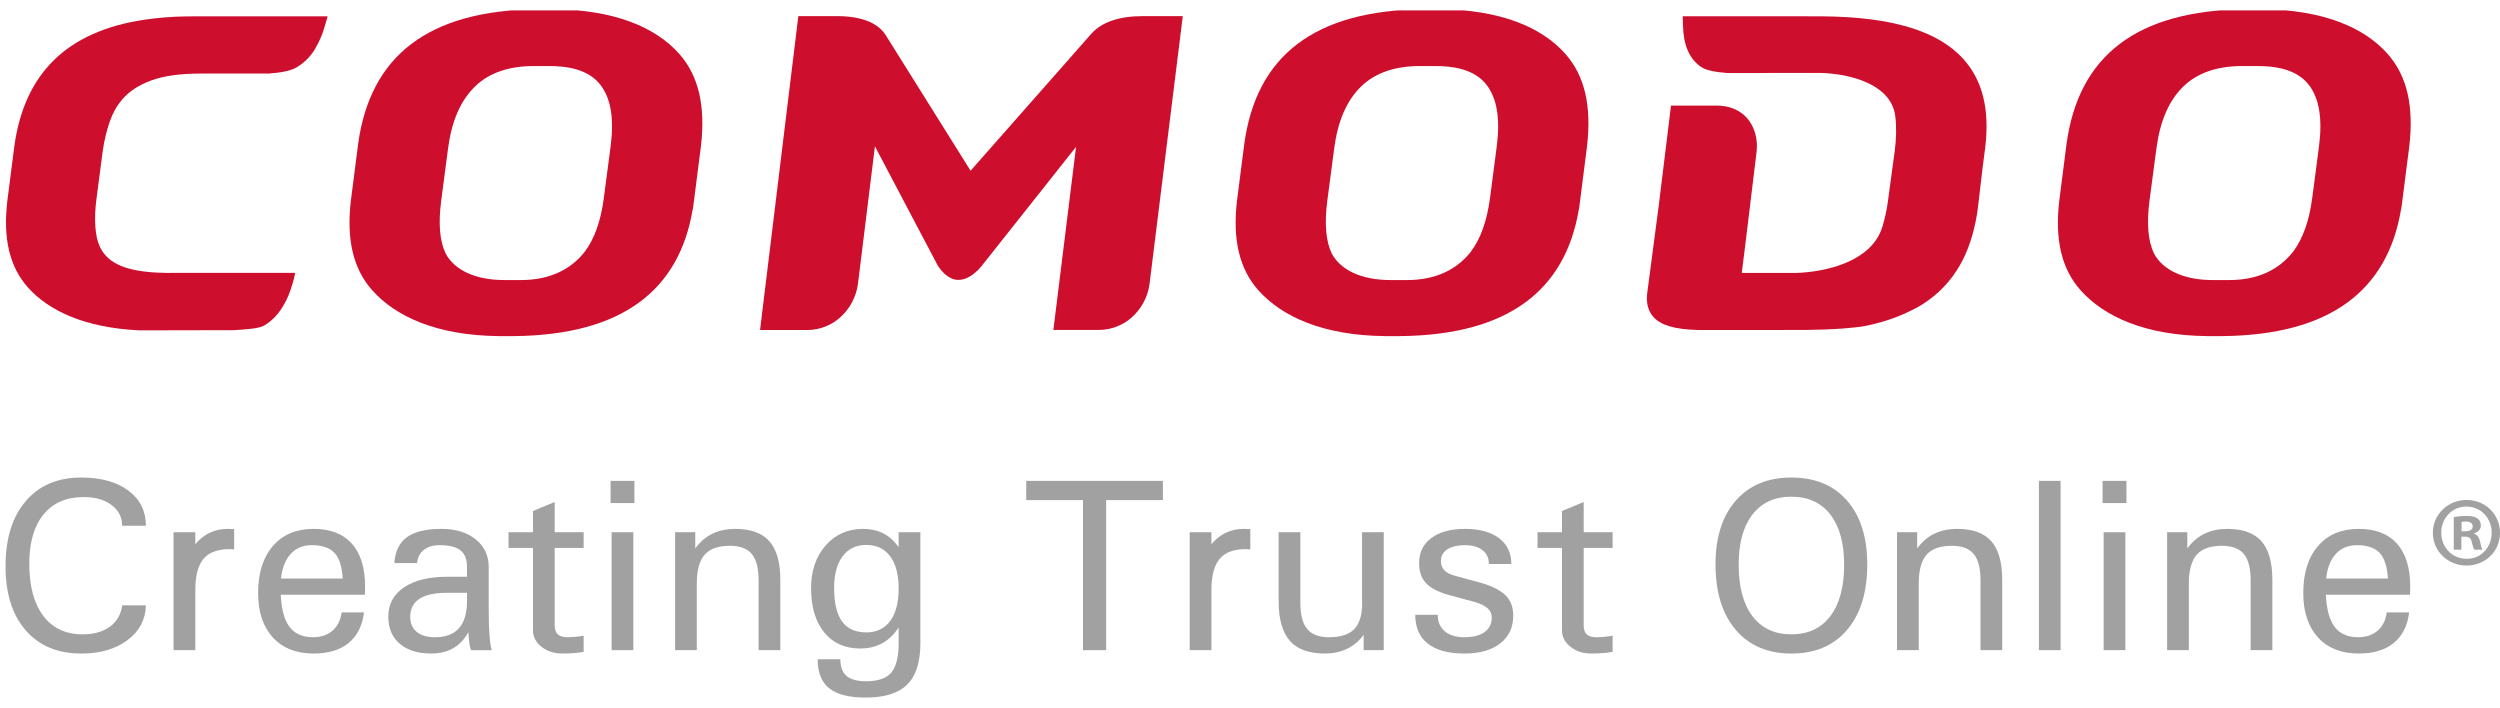
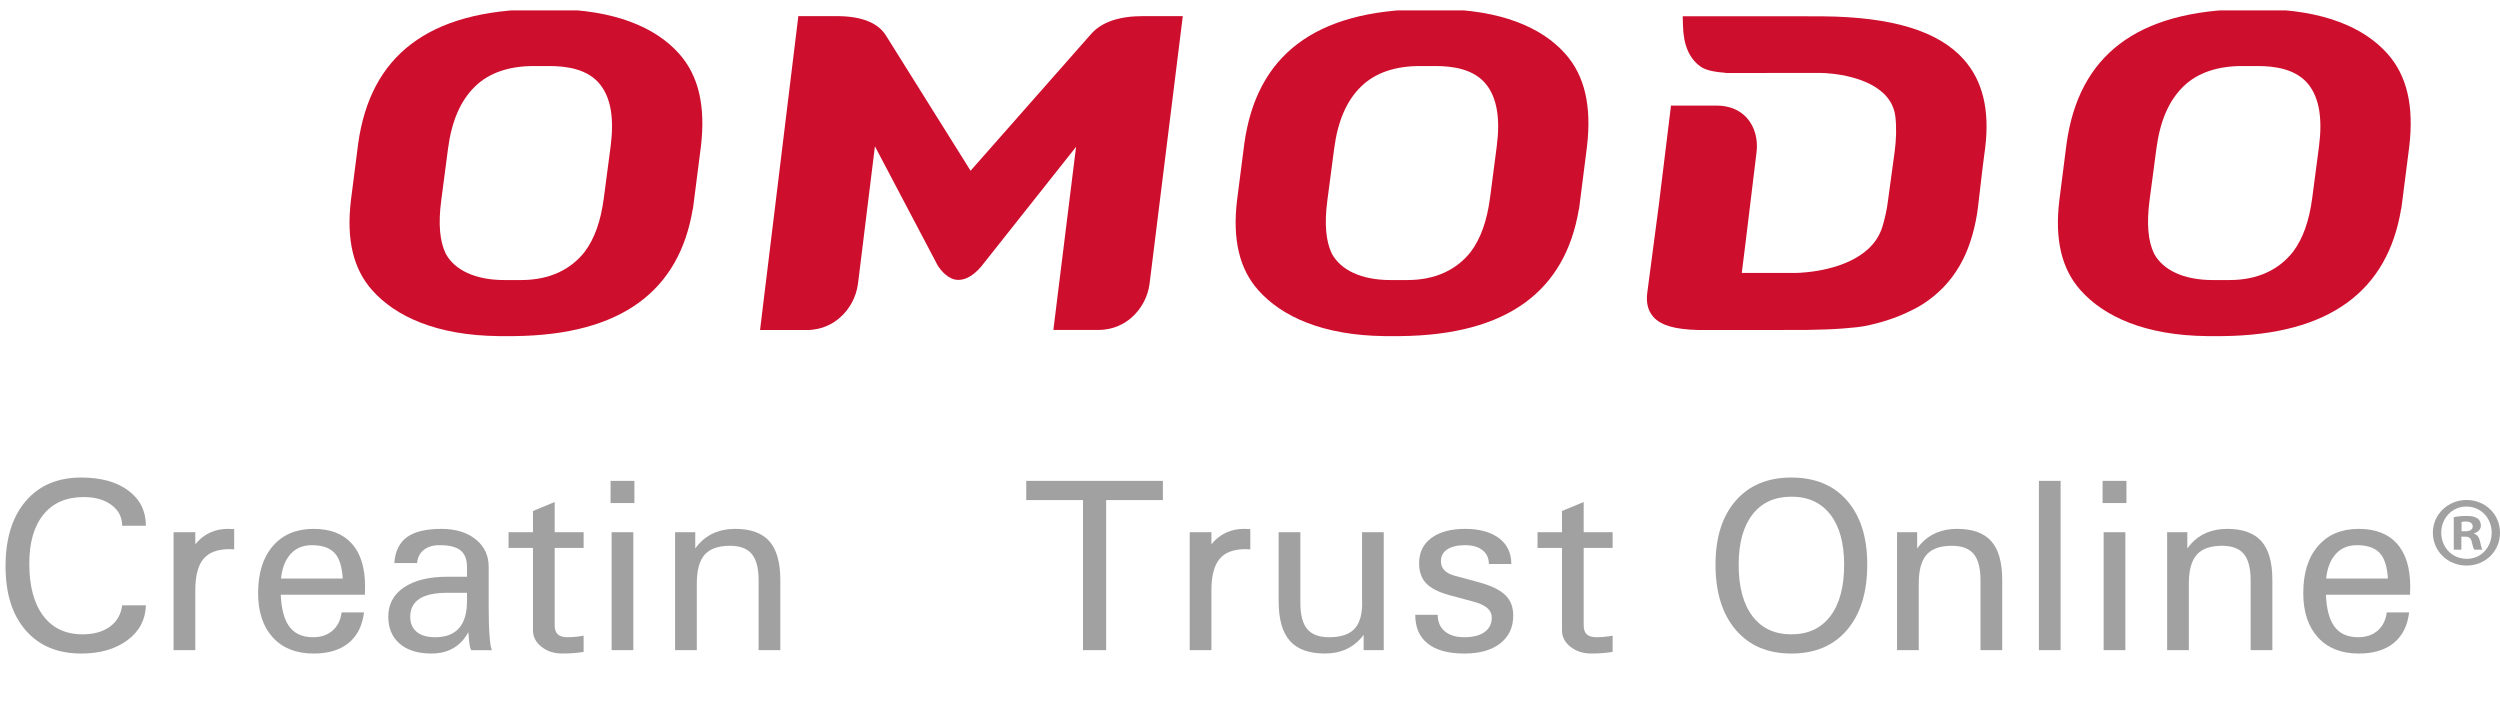
<svg xmlns="http://www.w3.org/2000/svg" width="120" height="34" viewBox="0 0 120 34" fill="none">
  <g clip-path="url(#clip0_18_1350)">
-     <path d="M26.555 0.44H26.554H26.553L25.814 0.441C20.533 0.496 17.775 2.692 17.192 6.896L16.843 9.622C16.621 11.5 16.956 12.908 17.865 13.931C18.988 15.191 20.953 16.102 23.94 16.133H24.681C29.847 16.08 32.6 13.948 33.251 10.039H33.259L33.295 9.759L33.643 7.036C33.874 5.083 33.533 3.628 32.598 2.579C31.472 1.314 29.514 0.47 26.555 0.44ZM28.984 9.503C28.839 10.613 28.537 11.459 28.065 12.088C27.407 12.922 26.407 13.442 25.014 13.442H24.238H24.201C22.817 13.442 21.817 12.963 21.394 12.173C21.107 11.58 21.031 10.741 21.179 9.625L21.504 7.142C21.679 5.807 22.105 4.827 22.803 4.15C23.479 3.487 24.45 3.17 25.617 3.17H25.637H26.374C27.178 3.17 28.238 3.303 28.831 4.088C29.327 4.74 29.481 5.7 29.311 7.018L28.984 9.503Z" fill="#CE0E2D" />
+     <path d="M26.555 0.44H26.554H26.553L25.814 0.441C20.533 0.496 17.775 2.692 17.192 6.896L16.843 9.622C16.621 11.5 16.956 12.908 17.865 13.931C18.988 15.191 20.953 16.102 23.94 16.133H24.681C29.847 16.08 32.6 13.948 33.251 10.039H33.259L33.295 9.759L33.643 7.036C33.874 5.083 33.533 3.628 32.598 2.579C31.472 1.314 29.514 0.47 26.555 0.44M28.984 9.503C28.839 10.613 28.537 11.459 28.065 12.088C27.407 12.922 26.407 13.442 25.014 13.442H24.238H24.201C22.817 13.442 21.817 12.963 21.394 12.173C21.107 11.58 21.031 10.741 21.179 9.625L21.504 7.142C21.679 5.807 22.105 4.827 22.803 4.15C23.479 3.487 24.45 3.17 25.617 3.17H25.637H26.374C27.178 3.17 28.238 3.303 28.831 4.088C29.327 4.74 29.481 5.7 29.311 7.018L28.984 9.503Z" fill="#CE0E2D" />
    <path d="M69.092 0.44H69.089H69.087L68.349 0.441C63.065 0.496 60.308 2.692 59.727 6.896L59.377 9.622C59.155 11.5 59.491 12.908 60.399 13.931C61.523 15.191 63.488 16.102 66.474 16.133H67.217C72.382 16.08 75.135 13.948 75.786 10.039H75.794L75.829 9.759L76.175 7.036C76.406 5.083 76.065 3.628 75.132 2.579C74.005 1.314 72.048 0.47 69.092 0.44ZM71.521 9.503C71.373 10.613 71.069 11.459 70.597 12.088C69.941 12.922 68.939 13.442 67.549 13.442H66.773H66.738C65.35 13.442 64.353 12.963 63.927 12.173C63.641 11.58 63.567 10.741 63.712 9.625L64.039 7.142C64.212 5.807 64.639 4.827 65.336 4.15C66.013 3.487 66.983 3.17 68.153 3.17H68.17H68.908C69.711 3.17 70.774 3.303 71.366 4.088C71.859 4.74 72.015 5.7 71.845 7.018L71.521 9.503Z" fill="#CE0E2D" />
    <path d="M114.599 2.579C113.473 1.314 111.515 0.47 108.557 0.44H108.556H108.555L107.815 0.441C102.533 0.496 99.775 2.692 99.195 6.896L98.847 9.622C98.622 11.5 98.956 12.908 99.867 13.931C100.991 15.191 102.952 16.102 105.944 16.133H106.682C111.847 16.08 114.602 13.948 115.252 10.039H115.258L115.296 9.759L115.644 7.036C115.875 5.083 115.534 3.628 114.599 2.579ZM110.987 9.503C110.84 10.613 110.538 11.459 110.064 12.088C109.408 12.922 108.406 13.442 107.014 13.442H106.241H106.204C104.819 13.442 103.82 12.963 103.395 12.173C103.106 11.58 103.034 10.741 103.177 9.625L103.506 7.142C103.68 5.807 104.106 4.827 104.802 4.15C105.48 3.487 106.452 3.17 107.621 3.17H107.637H108.376C109.178 3.17 110.239 3.303 110.835 4.088C111.326 4.74 111.483 5.7 111.313 7.018L110.987 9.503Z" fill="#CE0E2D" />
    <path d="M82.409 5.068C82.561 5.068 82.699 5.082 82.827 5.106C83.33 5.197 83.653 5.443 83.847 5.658C84.215 6.068 84.388 6.658 84.317 7.279L83.763 11.841L83.762 11.846L83.615 13.018L83.605 13.097H83.631L83.627 13.101L86.149 13.102C86.307 13.102 86.525 13.09 86.783 13.061C87.916 12.941 89.777 12.477 90.312 11.007C90.328 10.966 90.339 10.926 90.355 10.884C90.473 10.489 90.571 10.072 90.624 9.628L90.84 8.035L90.838 8.032H90.84L90.943 7.287C91.022 6.684 91.038 6.113 90.977 5.596C90.802 4.125 89.055 3.661 87.951 3.538C87.702 3.509 87.485 3.5 87.327 3.5L84.809 3.501V3.503H83.025H82.834L82.829 3.494C82.233 3.453 81.842 3.353 81.617 3.189C81.082 2.799 80.807 2.163 80.784 1.242L80.77 0.781H81.052H81.257L86.761 0.782C86.789 0.782 86.813 0.783 86.84 0.783L87.487 0.784C90.827 0.813 93.041 1.488 94.256 2.848C95.168 3.875 95.508 5.258 95.291 7.077L95.166 8.038L94.992 9.527C94.966 9.725 94.933 10.081 94.898 10.269C94.74 11.232 94.462 12.065 94.067 12.746C93.624 13.512 93.039 14.12 92.286 14.603C92.046 14.756 91.779 14.892 91.5 15.018C90.916 15.288 90.252 15.502 89.51 15.65C89.286 15.693 88.919 15.733 88.47 15.767C87.949 15.808 87.316 15.828 86.67 15.838L82.119 15.84H81.508C80.382 15.81 79.719 15.615 79.357 15.207C79.29 15.131 79.234 15.047 79.19 14.957C79.07 14.72 79.025 14.431 79.065 14.081L79.62 9.868L80.208 5.068H82.409V5.068Z" fill="#CE0E2D" />
-     <path d="M14.167 13.097H13.677H9.612H8.148L8.147 13.103C7.33 13.097 6.681 13.03 6.176 12.888C5.669 12.748 5.286 12.525 5.037 12.224C4.846 11.999 4.717 11.724 4.646 11.399C4.641 11.369 4.635 11.337 4.632 11.306C4.606 11.164 4.584 11.018 4.575 10.857C4.551 10.475 4.564 10.043 4.63 9.549L4.931 7.249C4.966 6.978 5.018 6.729 5.076 6.489C5.093 6.423 5.116 6.343 5.143 6.239C5.146 6.224 5.151 6.207 5.157 6.191C5.211 5.998 5.271 5.812 5.344 5.64C5.361 5.596 5.377 5.554 5.397 5.513C5.463 5.366 5.542 5.236 5.619 5.105C5.693 4.99 5.775 4.879 5.865 4.775C6.199 4.381 6.676 4.072 7.283 3.853C7.884 3.638 8.655 3.532 9.639 3.531H12.969L12.977 3.521C13.585 3.479 14.004 3.38 14.272 3.213C14.591 3.016 14.858 2.754 15.078 2.426C15.113 2.375 15.138 2.312 15.17 2.259C15.339 1.969 15.483 1.643 15.589 1.258L15.726 0.785H9.809H9.717H9.416L9.003 0.786C8.258 0.794 7.57 0.851 6.927 0.947C3.183 1.506 1.168 3.551 0.689 7.011L0.352 9.641C0.138 11.453 0.461 12.81 1.338 13.795C2.354 14.935 4.093 15.731 6.678 15.857L11.228 15.848C11.84 15.807 12.443 15.777 12.709 15.61C13.108 15.365 13.42 15.012 13.662 14.562C13.722 14.453 13.778 14.343 13.83 14.221C13.83 14.221 14.062 13.682 14.167 13.097Z" fill="#CE0E2D" />
    <path d="M41.204 13.442L41.181 13.629C41.099 14.253 40.783 14.842 40.312 15.25C40.003 15.52 39.477 15.841 38.728 15.841H36.483L36.691 14.125L36.775 13.442L38.32 0.774H38.678H40.158C41.331 0.774 42.122 1.08 42.511 1.681L46.588 8.195L52.386 1.617C52.89 1.057 53.721 0.774 54.857 0.774H56.346H56.774L55.201 13.442L55.178 13.627C55.096 14.25 54.78 14.838 54.309 15.249C54 15.517 53.474 15.837 52.727 15.837L50.562 15.836L51.651 7.048L47.09 12.803C46.955 12.959 46.532 13.429 46.02 13.434H45.986H45.984C45.503 13.429 45.138 12.95 45.005 12.734L41.996 7.022L41.205 13.443" fill="#CE0E2D" />
    <path d="M7.003 29.055C6.984 29.746 6.688 30.305 6.116 30.73C5.543 31.155 4.806 31.37 3.899 31.37C2.765 31.37 1.878 30.997 1.233 30.256C0.587 29.512 0.266 28.489 0.266 27.182C0.266 25.855 0.587 24.811 1.233 24.057C1.878 23.299 2.765 22.922 3.899 22.922C4.847 22.922 5.601 23.129 6.163 23.549C6.723 23.968 7.003 24.531 7.003 25.236H5.864C5.864 24.826 5.693 24.493 5.352 24.239C5.013 23.986 4.569 23.859 4.015 23.859C3.184 23.859 2.542 24.138 2.088 24.696C1.634 25.252 1.406 26.039 1.406 27.053C1.406 28.133 1.629 28.968 2.076 29.56C2.525 30.153 3.152 30.448 3.962 30.448C4.5 30.448 4.937 30.326 5.276 30.079C5.614 29.832 5.808 29.491 5.864 29.055H7.003V29.055Z" fill="#A1A1A1" />
    <path d="M8.331 25.547H8.849H9.375V26.123C9.781 25.628 10.31 25.381 10.958 25.386L11.24 25.397V26.37L11.026 26.358C10.448 26.358 10.026 26.515 9.765 26.828C9.503 27.142 9.375 27.643 9.375 28.33V31.207H8.857H8.331V25.547Z" fill="#A1A1A1" />
    <path d="M15.055 31.37C14.22 31.37 13.569 31.113 13.097 30.599C12.626 30.082 12.389 29.374 12.389 28.466C12.389 27.507 12.626 26.754 13.1 26.207C13.574 25.658 14.227 25.386 15.055 25.386C15.858 25.386 16.47 25.623 16.891 26.098C17.314 26.57 17.524 27.262 17.524 28.167L17.514 28.547H13.476C13.505 29.192 13.626 29.682 13.846 30.016C14.096 30.397 14.49 30.587 15.025 30.587C15.407 30.587 15.718 30.481 15.961 30.27C16.204 30.059 16.351 29.766 16.397 29.395H17.473C17.393 30.035 17.147 30.526 16.734 30.864C16.32 31.199 15.76 31.37 15.055 31.37ZM16.453 27.77C16.419 27.252 16.311 26.872 16.131 26.629C15.905 26.323 15.519 26.168 14.969 26.168C14.493 26.168 14.122 26.346 13.857 26.705C13.658 26.973 13.534 27.328 13.489 27.769L16.453 27.77Z" fill="#A1A1A1" />
    <path d="M20.71 31.37C20.063 31.37 19.554 31.213 19.188 30.9C18.821 30.587 18.638 30.154 18.638 29.602C18.638 29.002 18.889 28.535 19.392 28.193C19.895 27.854 20.589 27.684 21.471 27.684H22.416L22.415 27.206C22.415 26.846 22.311 26.581 22.103 26.418C21.896 26.25 21.563 26.168 21.101 26.168C20.786 26.168 20.533 26.243 20.343 26.396C20.151 26.549 20.044 26.758 20.02 27.027H18.927C18.968 26.459 19.172 26.044 19.536 25.781C19.899 25.518 20.453 25.386 21.187 25.386C21.869 25.386 22.416 25.553 22.832 25.887C23.249 26.221 23.457 26.662 23.457 27.207V29.177C23.457 29.712 23.47 30.162 23.499 30.524C23.524 30.883 23.563 31.113 23.611 31.208H22.622C22.581 31.159 22.548 31.032 22.525 30.828C22.506 30.694 22.491 30.533 22.483 30.346C22.416 30.467 22.338 30.585 22.248 30.695C21.876 31.145 21.363 31.37 20.71 31.37ZM22.416 28.455H21.459C20.87 28.455 20.427 28.55 20.133 28.743C19.839 28.936 19.691 29.224 19.691 29.607C19.691 29.919 19.797 30.159 20.003 30.331C20.21 30.501 20.503 30.587 20.884 30.587C21.393 30.587 21.777 30.443 22.03 30.154C22.285 29.867 22.412 29.443 22.415 28.881L22.416 28.455Z" fill="#A1A1A1" />
    <path d="M28.014 31.29C27.716 31.342 27.375 31.369 26.989 31.369C26.596 31.369 26.264 31.263 25.993 31.047C25.72 30.831 25.583 30.569 25.583 30.258V26.301H24.41V25.547H25.583V24.527L26.625 24.096V25.547H28.014V26.301H26.625V30.015C26.625 30.217 26.677 30.36 26.777 30.451C26.874 30.542 27.034 30.587 27.254 30.587C27.53 30.582 27.784 30.558 28.014 30.512L28.014 31.29Z" fill="#A1A1A1" />
    <path d="M29.307 23.082H30.452V24.147H29.307V23.082ZM29.357 25.547H29.874H30.4V31.207H29.882H29.357V25.547Z" fill="#A1A1A1" />
    <path d="M32.404 25.547H32.888H33.373V26.329C33.427 26.25 33.485 26.175 33.55 26.105C33.98 25.627 34.562 25.386 35.288 25.386C36.033 25.386 36.58 25.584 36.931 25.98C37.28 26.375 37.455 26.992 37.455 27.833V31.207H36.935H36.413V27.85C36.413 27.271 36.303 26.851 36.084 26.59C35.867 26.328 35.516 26.198 35.036 26.198C34.48 26.198 34.075 26.341 33.823 26.626C33.572 26.912 33.447 27.373 33.447 28.006V31.207H32.928H32.404V25.547H32.404Z" fill="#A1A1A1" />
-     <path d="M41.575 32.7C42.14 32.7 42.544 32.562 42.781 32.286C43.015 32.009 43.135 31.537 43.135 30.874V30.12L42.961 30.361C42.54 30.872 41.985 31.129 41.298 31.129C40.562 31.129 39.982 30.871 39.563 30.355C39.141 29.84 38.932 29.131 38.932 28.224C38.932 27.396 39.165 26.715 39.631 26.182C40.097 25.652 40.695 25.386 41.425 25.386C42.115 25.386 42.658 25.641 43.049 26.152L43.135 26.26V25.547H44.178V30.874C44.178 31.78 43.968 32.442 43.547 32.857C43.128 33.276 42.462 33.483 41.551 33.483C40.756 33.483 40.175 33.336 39.803 33.04C39.433 32.744 39.248 32.28 39.248 31.645H40.338C40.338 32.01 40.436 32.278 40.635 32.447C40.836 32.616 41.148 32.7 41.575 32.7ZM41.586 26.157C41.093 26.157 40.714 26.338 40.444 26.704C40.173 27.064 40.038 27.577 40.038 28.236C40.038 28.95 40.165 29.482 40.419 29.832C40.676 30.182 41.064 30.355 41.586 30.355C42.077 30.355 42.458 30.171 42.729 29.806C43 29.439 43.135 28.922 43.135 28.253C43.135 27.586 43 27.069 42.729 26.705C42.458 26.341 42.077 26.157 41.586 26.157Z" fill="#A1A1A1" />
    <path d="M51.984 24.004H49.26V23.541V23.082H55.819V23.541V24.004H53.095V31.207H52.542H51.984V24.004Z" fill="#A1A1A1" />
    <path d="M57.106 25.547H57.624H58.148V26.123C58.556 25.628 59.083 25.381 59.732 25.386L60.015 25.397V26.37L59.803 26.358C59.22 26.358 58.8 26.515 58.541 26.828C58.279 27.142 58.148 27.643 58.148 28.33V31.207H57.631H57.106V25.547Z" fill="#A1A1A1" />
    <path d="M62.418 28.936C62.418 29.514 62.528 29.934 62.747 30.196C62.966 30.456 63.315 30.587 63.795 30.587C64.378 30.587 64.796 30.442 65.047 30.149C65.296 29.858 65.41 29.392 65.378 28.751V25.547H65.896H66.42V31.207H65.936H65.454V30.471L65.338 30.62C64.901 31.12 64.321 31.369 63.599 31.369C62.834 31.369 62.274 31.167 61.915 30.762C61.556 30.358 61.375 29.724 61.375 28.86V25.547H61.895H62.418V28.936Z" fill="#A1A1A1" />
    <path d="M71.466 27.072C71.466 26.794 71.365 26.57 71.163 26.412C70.963 26.25 70.683 26.168 70.326 26.168C69.96 26.168 69.673 26.238 69.468 26.37C69.266 26.505 69.164 26.695 69.164 26.935C69.164 27.112 69.218 27.257 69.331 27.373C69.439 27.488 69.608 27.577 69.837 27.638L70.99 27.949C71.577 28.11 72 28.317 72.255 28.565C72.509 28.81 72.635 29.136 72.635 29.544C72.635 30.113 72.427 30.559 72.011 30.883C71.596 31.207 71.02 31.37 70.288 31.37C69.52 31.37 68.935 31.212 68.534 30.894C68.133 30.578 67.932 30.116 67.932 29.51H69.01C69.01 29.848 69.124 30.111 69.349 30.301C69.575 30.492 69.888 30.587 70.288 30.587C70.703 30.587 71.03 30.503 71.26 30.339C71.49 30.173 71.605 29.939 71.605 29.637C71.605 29.46 71.533 29.31 71.389 29.185C71.248 29.065 71.03 28.961 70.733 28.881L69.582 28.57C69.062 28.43 68.684 28.238 68.456 27.999C68.229 27.762 68.117 27.441 68.117 27.03C68.117 26.519 68.311 26.115 68.703 25.824C69.094 25.533 69.635 25.386 70.326 25.386C71.016 25.386 71.559 25.537 71.956 25.834C72.348 26.135 72.544 26.547 72.544 27.072H71.466Z" fill="#A1A1A1" />
    <path d="M77.406 31.29C77.109 31.342 76.767 31.369 76.381 31.369C75.99 31.369 75.656 31.263 75.384 31.047C75.11 30.831 74.976 30.569 74.976 30.258V26.301H73.801V25.547H74.976V24.527L76.017 24.096V25.547H77.406V26.301H76.017V30.015C76.017 30.217 76.067 30.36 76.168 30.451C76.266 30.542 76.426 30.587 76.645 30.587C76.922 30.582 77.175 30.558 77.406 30.512V31.29Z" fill="#A1A1A1" />
    <path d="M83.316 30.233C82.668 29.473 82.345 28.43 82.345 27.096C82.345 25.794 82.668 24.774 83.316 24.032C83.963 23.291 84.853 22.922 85.984 22.922C87.125 22.922 88.017 23.291 88.661 24.032C89.307 24.774 89.628 25.794 89.628 27.096C89.628 28.43 89.307 29.473 88.661 30.233C88.017 30.991 87.125 31.37 85.984 31.37C84.852 31.37 83.962 30.991 83.316 30.233ZM87.856 29.575C88.297 28.994 88.519 28.171 88.519 27.108C88.519 26.071 88.297 25.268 87.856 24.697C87.412 24.127 86.791 23.841 85.984 23.841C85.18 23.841 84.56 24.127 84.118 24.697C83.676 25.268 83.456 26.071 83.456 27.108C83.456 28.171 83.677 28.994 84.118 29.575C84.56 30.158 85.18 30.448 85.984 30.448C86.791 30.448 87.412 30.158 87.856 29.575Z" fill="#A1A1A1" />
    <path d="M91.058 25.547H91.54H92.024V26.329C92.078 26.25 92.136 26.175 92.202 26.105C92.633 25.627 93.213 25.386 93.942 25.386C94.686 25.386 95.232 25.584 95.583 25.98C95.933 26.375 96.106 26.992 96.106 27.833V31.207H95.588H95.064V27.85C95.064 27.271 94.954 26.851 94.737 26.59C94.517 26.328 94.169 26.198 93.689 26.198C93.133 26.198 92.726 26.341 92.476 26.626C92.225 26.912 92.1 27.373 92.1 28.006V31.207H91.58H91.058V25.547H91.058Z" fill="#A1A1A1" />
    <path d="M97.868 23.082H98.385H98.909V31.207H98.391H97.868V23.082Z" fill="#A1A1A1" />
    <path d="M100.924 23.082H102.07V24.147H100.924V23.082ZM100.975 25.547H101.493H102.018V31.207H101.501H100.975V25.547H100.975Z" fill="#A1A1A1" />
    <path d="M104.022 25.547H104.506H104.992V26.329C105.044 26.25 105.105 26.175 105.169 26.105C105.598 25.627 106.179 25.386 106.908 25.386C107.653 25.386 108.199 25.584 108.55 25.98C108.898 26.375 109.073 26.992 109.073 27.833V31.207H108.556H108.031V27.85C108.031 27.271 107.92 26.851 107.703 26.59C107.484 26.328 107.135 26.198 106.655 26.198C106.099 26.198 105.695 26.341 105.443 26.626C105.191 26.912 105.065 27.373 105.065 28.006V31.207H104.546H104.022V25.547H104.022Z" fill="#A1A1A1" />
    <path d="M113.221 31.37C112.389 31.37 111.735 31.113 111.264 30.599C110.792 30.082 110.557 29.374 110.557 28.466C110.557 27.507 110.792 26.754 111.267 26.207C111.74 25.658 112.392 25.386 113.222 25.386C114.022 25.386 114.636 25.623 115.057 26.098C115.48 26.57 115.691 27.262 115.691 28.167L115.68 28.547H111.644C111.669 29.192 111.794 29.682 112.012 30.016C112.261 30.397 112.655 30.587 113.192 30.587C113.573 30.587 113.882 30.481 114.128 30.27C114.371 30.059 114.516 29.766 114.564 29.395H115.639C115.56 30.035 115.314 30.526 114.9 30.864C114.487 31.199 113.927 31.37 113.221 31.37ZM114.621 27.77C114.586 27.252 114.479 26.872 114.297 26.629C114.072 26.323 113.683 26.168 113.134 26.168C112.658 26.168 112.287 26.346 112.025 26.705C111.824 26.973 111.701 27.328 111.656 27.769L114.621 27.77Z" fill="#A1A1A1" />
    <path d="M118.402 23.999C119.303 23.999 120 24.698 120 25.569C120 26.459 119.303 27.147 118.393 27.147C117.496 27.147 116.777 26.459 116.777 25.569C116.777 24.698 117.496 23.999 118.393 23.999H118.402ZM118.384 24.315C117.696 24.315 117.18 24.88 117.18 25.569C117.18 26.267 117.696 26.823 118.402 26.823C119.091 26.832 119.601 26.267 119.601 25.569C119.601 24.879 119.091 24.315 118.393 24.315H118.384ZM118.146 26.383H117.781V24.823C117.926 24.793 118.127 24.765 118.384 24.765C118.68 24.765 118.815 24.812 118.928 24.89C119.016 24.957 119.083 25.081 119.083 25.224C119.083 25.406 118.95 25.541 118.757 25.599V25.617C118.911 25.665 118.997 25.789 119.045 26C119.091 26.238 119.12 26.335 119.159 26.383H118.768C118.721 26.324 118.69 26.191 118.642 26.009C118.613 25.837 118.518 25.759 118.317 25.759H118.146V26.383H118.146ZM118.155 25.501H118.328C118.529 25.501 118.69 25.435 118.69 25.271C118.69 25.129 118.585 25.034 118.357 25.034C118.259 25.034 118.193 25.042 118.155 25.052V25.501Z" fill="#A1A1A1" />
  </g>
  <defs>
    <clipPath id="clip0_18_1350">
      <rect width="120" height="33" fill="white" transform="translate(0 0.5)" />
    </clipPath>
  </defs>
</svg>